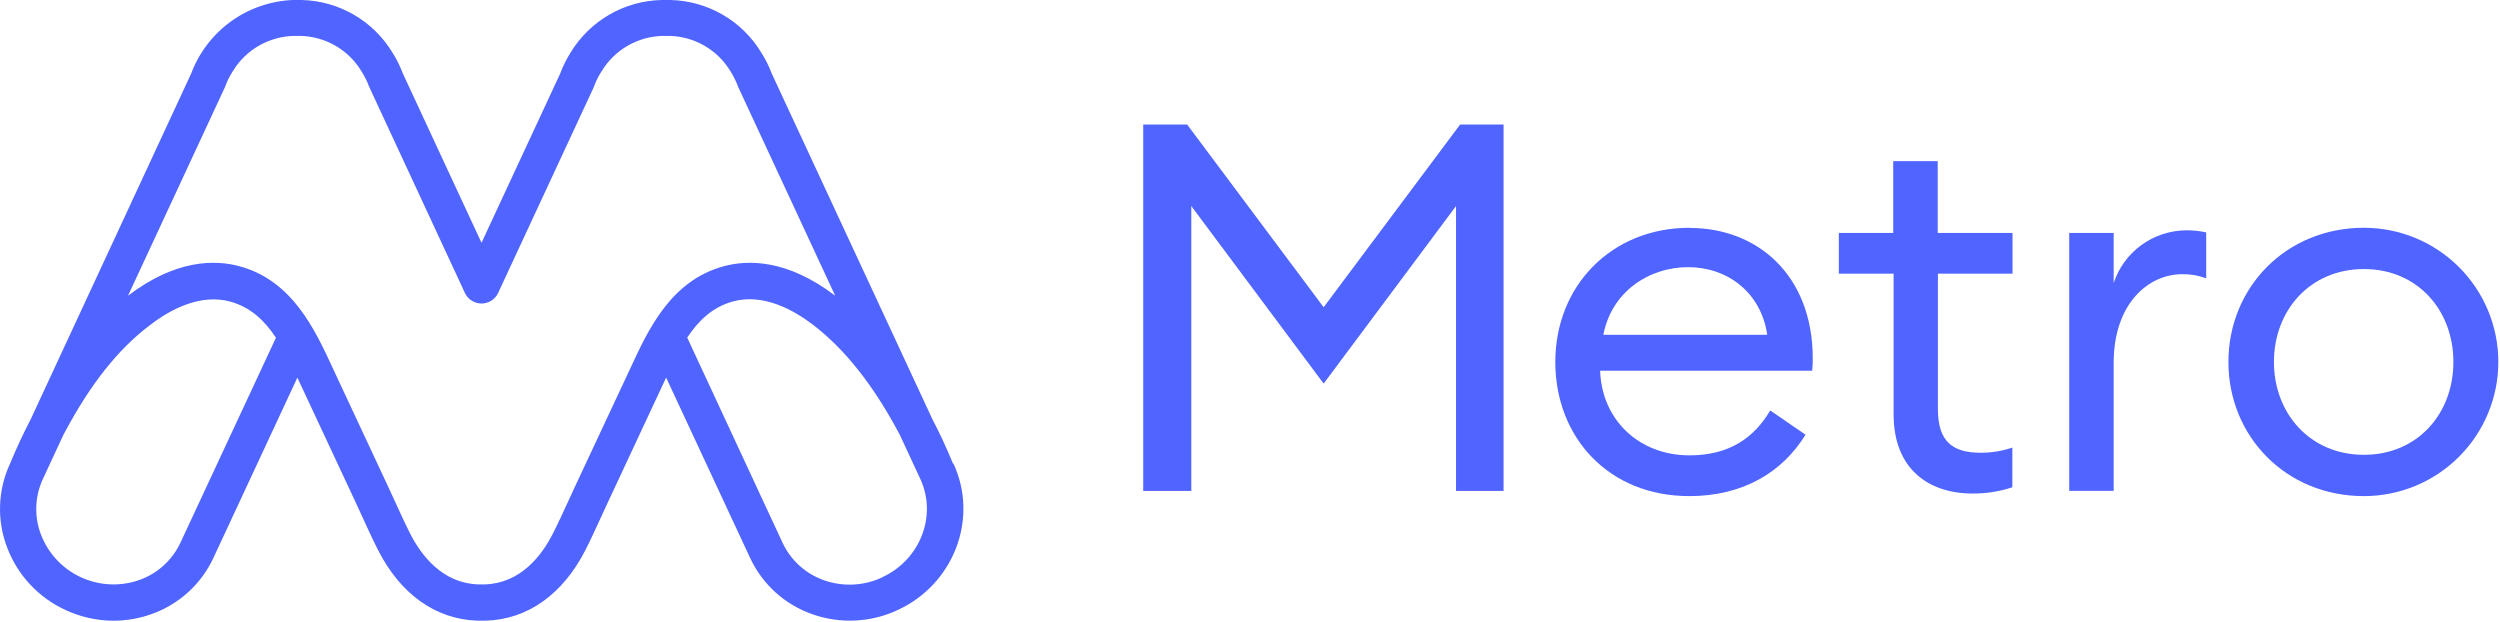
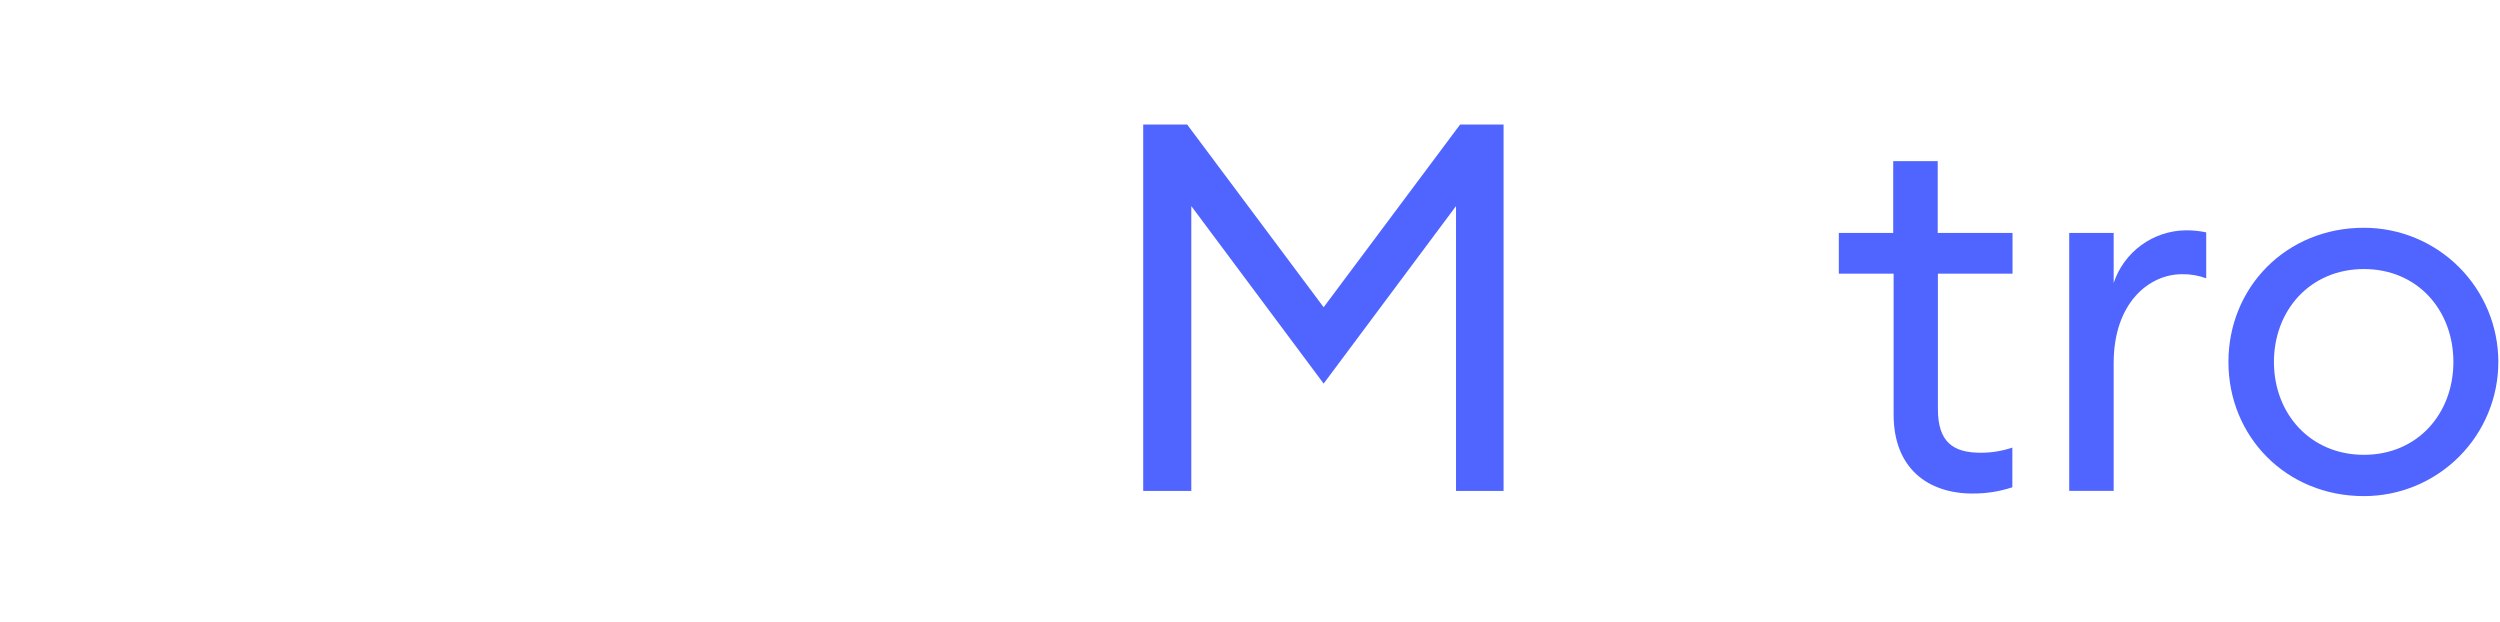
<svg xmlns="http://www.w3.org/2000/svg" fill="none" viewBox="0 0 205 51" height="51" width="205">
  <path fill="#5064FF" d="M97.687 16.897V40.258H93.744V10.21H97.346L108.539 25.194L119.731 10.21H123.293V40.258H119.394V16.897L108.539 31.454L97.687 16.897Z" />
-   <path fill="#5064FF" d="M131.475 27.451H144.914C144.406 23.979 141.653 21.907 138.428 21.907C135.203 21.907 132.152 23.925 131.475 27.451ZM138.555 18.691C144.109 18.691 148.602 22.543 148.646 29.314C148.651 29.676 148.636 30.038 148.602 30.398H131.21C131.337 34.377 134.348 37.339 138.544 37.339C141.805 37.339 143.845 35.892 145.157 33.657L148.055 35.646C146.146 38.735 142.925 40.681 138.515 40.681C131.946 40.681 127.536 35.9 127.536 29.679C127.536 23.458 132.112 18.677 138.558 18.677" />
  <path fill="#5064FF" d="M161.766 40.471C158.078 40.471 155.277 38.395 155.277 33.997V22.442H150.784V19.1H155.244V13.215H158.893V19.1H165.027V22.442H158.907V33.53C158.907 36.239 160.136 37.125 162.426 37.125C163.305 37.127 164.18 36.984 165.013 36.702V39.957C163.961 40.304 162.859 40.476 161.752 40.467" />
  <path fill="#5064FF" d="M169.676 19.1H173.321V23.205C173.734 21.956 174.529 20.868 175.594 20.094C176.658 19.319 177.939 18.897 179.256 18.886C179.812 18.882 180.366 18.939 180.909 19.056V22.821C180.272 22.584 179.595 22.47 178.916 22.485C176.245 22.485 173.321 24.811 173.321 29.762V40.25H169.676V19.1Z" />
  <path fill="#5064FF" d="M193.84 37.295C198.25 37.295 201.178 33.91 201.178 29.679C201.178 25.447 198.25 22.062 193.84 22.062C189.431 22.062 186.463 25.447 186.463 29.679C186.463 33.91 189.431 37.295 193.84 37.295ZM193.84 40.681C187.438 40.681 182.731 35.773 182.731 29.679C182.731 23.585 187.441 18.677 193.84 18.677C196.764 18.677 199.567 19.836 201.634 21.899C203.701 23.962 204.863 26.761 204.863 29.679C204.863 32.597 203.701 35.395 201.634 37.458C199.567 39.522 196.764 40.681 193.84 40.681Z" />
-   <path fill="#5064FF" d="M72.345 47.343C70.855 48.043 69.149 48.131 67.594 47.589C66.846 47.331 66.156 46.925 65.568 46.395C64.98 45.866 64.504 45.224 64.17 44.507L56.351 27.682C57.289 26.272 58.438 25.176 60.097 24.72C62.598 24.033 65.098 25.415 66.754 26.698C69.29 28.669 71.551 31.512 73.638 35.379C73.685 35.472 73.736 35.567 73.787 35.661L75.468 39.277C76.856 42.279 75.468 45.889 72.356 47.328M47.086 40.033C46.905 40.424 46.724 40.818 46.546 41.209C46.158 42.051 45.76 42.923 45.343 43.74C44.405 45.596 42.673 47.824 39.76 47.921H39.209C36.31 47.824 34.567 45.596 33.625 43.74C33.208 42.919 32.813 42.051 32.429 41.209C32.248 40.811 32.067 40.417 31.882 40.022L27.581 30.818L27.295 30.203C25.813 27.002 23.972 23.017 19.66 21.838C17.642 21.284 14.421 21.259 10.497 24.25L18.414 7.215L18.465 7.096C18.62 6.669 18.822 6.26 19.066 5.877L19.092 5.837C19.618 4.968 20.357 4.247 21.239 3.741C22.122 3.235 23.118 2.961 24.135 2.944H24.617C25.631 2.963 26.623 3.239 27.5 3.745C28.378 4.251 29.113 4.971 29.636 5.837L29.657 5.874C29.904 6.258 30.107 6.668 30.263 7.096L38.122 24.022C38.243 24.281 38.435 24.5 38.677 24.653C38.918 24.806 39.198 24.888 39.484 24.888C39.77 24.888 40.05 24.806 40.292 24.653C40.533 24.5 40.725 24.281 40.846 24.022L48.658 7.215L48.706 7.096C48.862 6.668 49.065 6.258 49.311 5.874L49.336 5.837C49.863 4.968 50.602 4.247 51.484 3.741C52.366 3.235 53.362 2.961 54.38 2.944H54.876C55.89 2.963 56.882 3.239 57.759 3.745C58.637 4.251 59.371 4.971 59.895 5.837L59.931 5.895C60.176 6.295 60.381 6.718 60.543 7.157L68.486 24.25C64.562 21.259 61.34 21.284 59.326 21.838C55.014 23.017 53.166 27.002 51.688 30.203L47.086 40.033ZM14.798 44.496C14.464 45.213 13.989 45.856 13.401 46.385C12.812 46.915 12.123 47.32 11.374 47.578C9.819 48.111 8.118 48.022 6.626 47.331C5.135 46.64 3.969 45.4 3.373 43.87C3.086 43.135 2.951 42.35 2.975 41.561C2.999 40.773 3.183 39.997 3.515 39.281L5.196 35.664L5.345 35.389C7.417 31.509 9.664 28.666 12.229 26.709C13.881 25.425 16.385 24.047 18.881 24.731C20.545 25.187 21.693 26.282 22.628 27.693L14.798 44.496ZM78.149 38.022C77.627 36.757 77.062 35.523 76.443 34.348L63.282 6.029C63.056 5.426 62.767 4.847 62.42 4.304C61.642 3.02 60.552 1.953 59.251 1.201C57.95 0.448 56.481 0.035 54.978 0H54.253C52.747 0.034 51.274 0.446 49.97 1.198C48.666 1.95 47.574 3.018 46.792 4.304C46.448 4.848 46.161 5.426 45.937 6.029L39.484 19.91L33.035 6.029C32.809 5.426 32.521 4.847 32.176 4.304C31.397 3.02 30.308 1.953 29.007 1.201C27.706 0.448 26.236 0.035 24.733 0H24.009C22.179 0.076 20.413 0.689 18.93 1.762C17.448 2.835 16.316 4.32 15.675 6.033L2.533 34.348C1.92 35.523 1.348 36.757 0.823 38.022C0.321 39.099 0.043 40.265 0.005 41.452C-0.034 42.638 0.168 43.82 0.598 44.927C1.459 47.186 3.176 49.016 5.377 50.023C6.609 50.597 7.952 50.896 9.312 50.898C10.351 50.897 11.383 50.721 12.363 50.377C13.488 49.989 14.522 49.379 15.405 48.583C16.288 47.787 17.001 46.821 17.501 45.744L24.385 30.962L24.614 31.458L29.208 41.288L29.741 42.449C30.139 43.317 30.549 44.214 30.991 45.086C32.839 48.731 35.741 50.793 39.158 50.894H39.846C43.267 50.793 46.166 48.724 48.014 45.086C48.459 44.211 48.869 43.31 49.267 42.442L49.8 41.288L54.391 31.458C54.467 31.292 54.543 31.125 54.623 30.962L61.507 45.744C62.007 46.821 62.719 47.787 63.601 48.583C64.483 49.379 65.517 49.989 66.641 50.377C68.927 51.176 71.436 51.046 73.627 50.015C78.225 47.889 80.269 42.503 78.182 38.015" />
</svg>